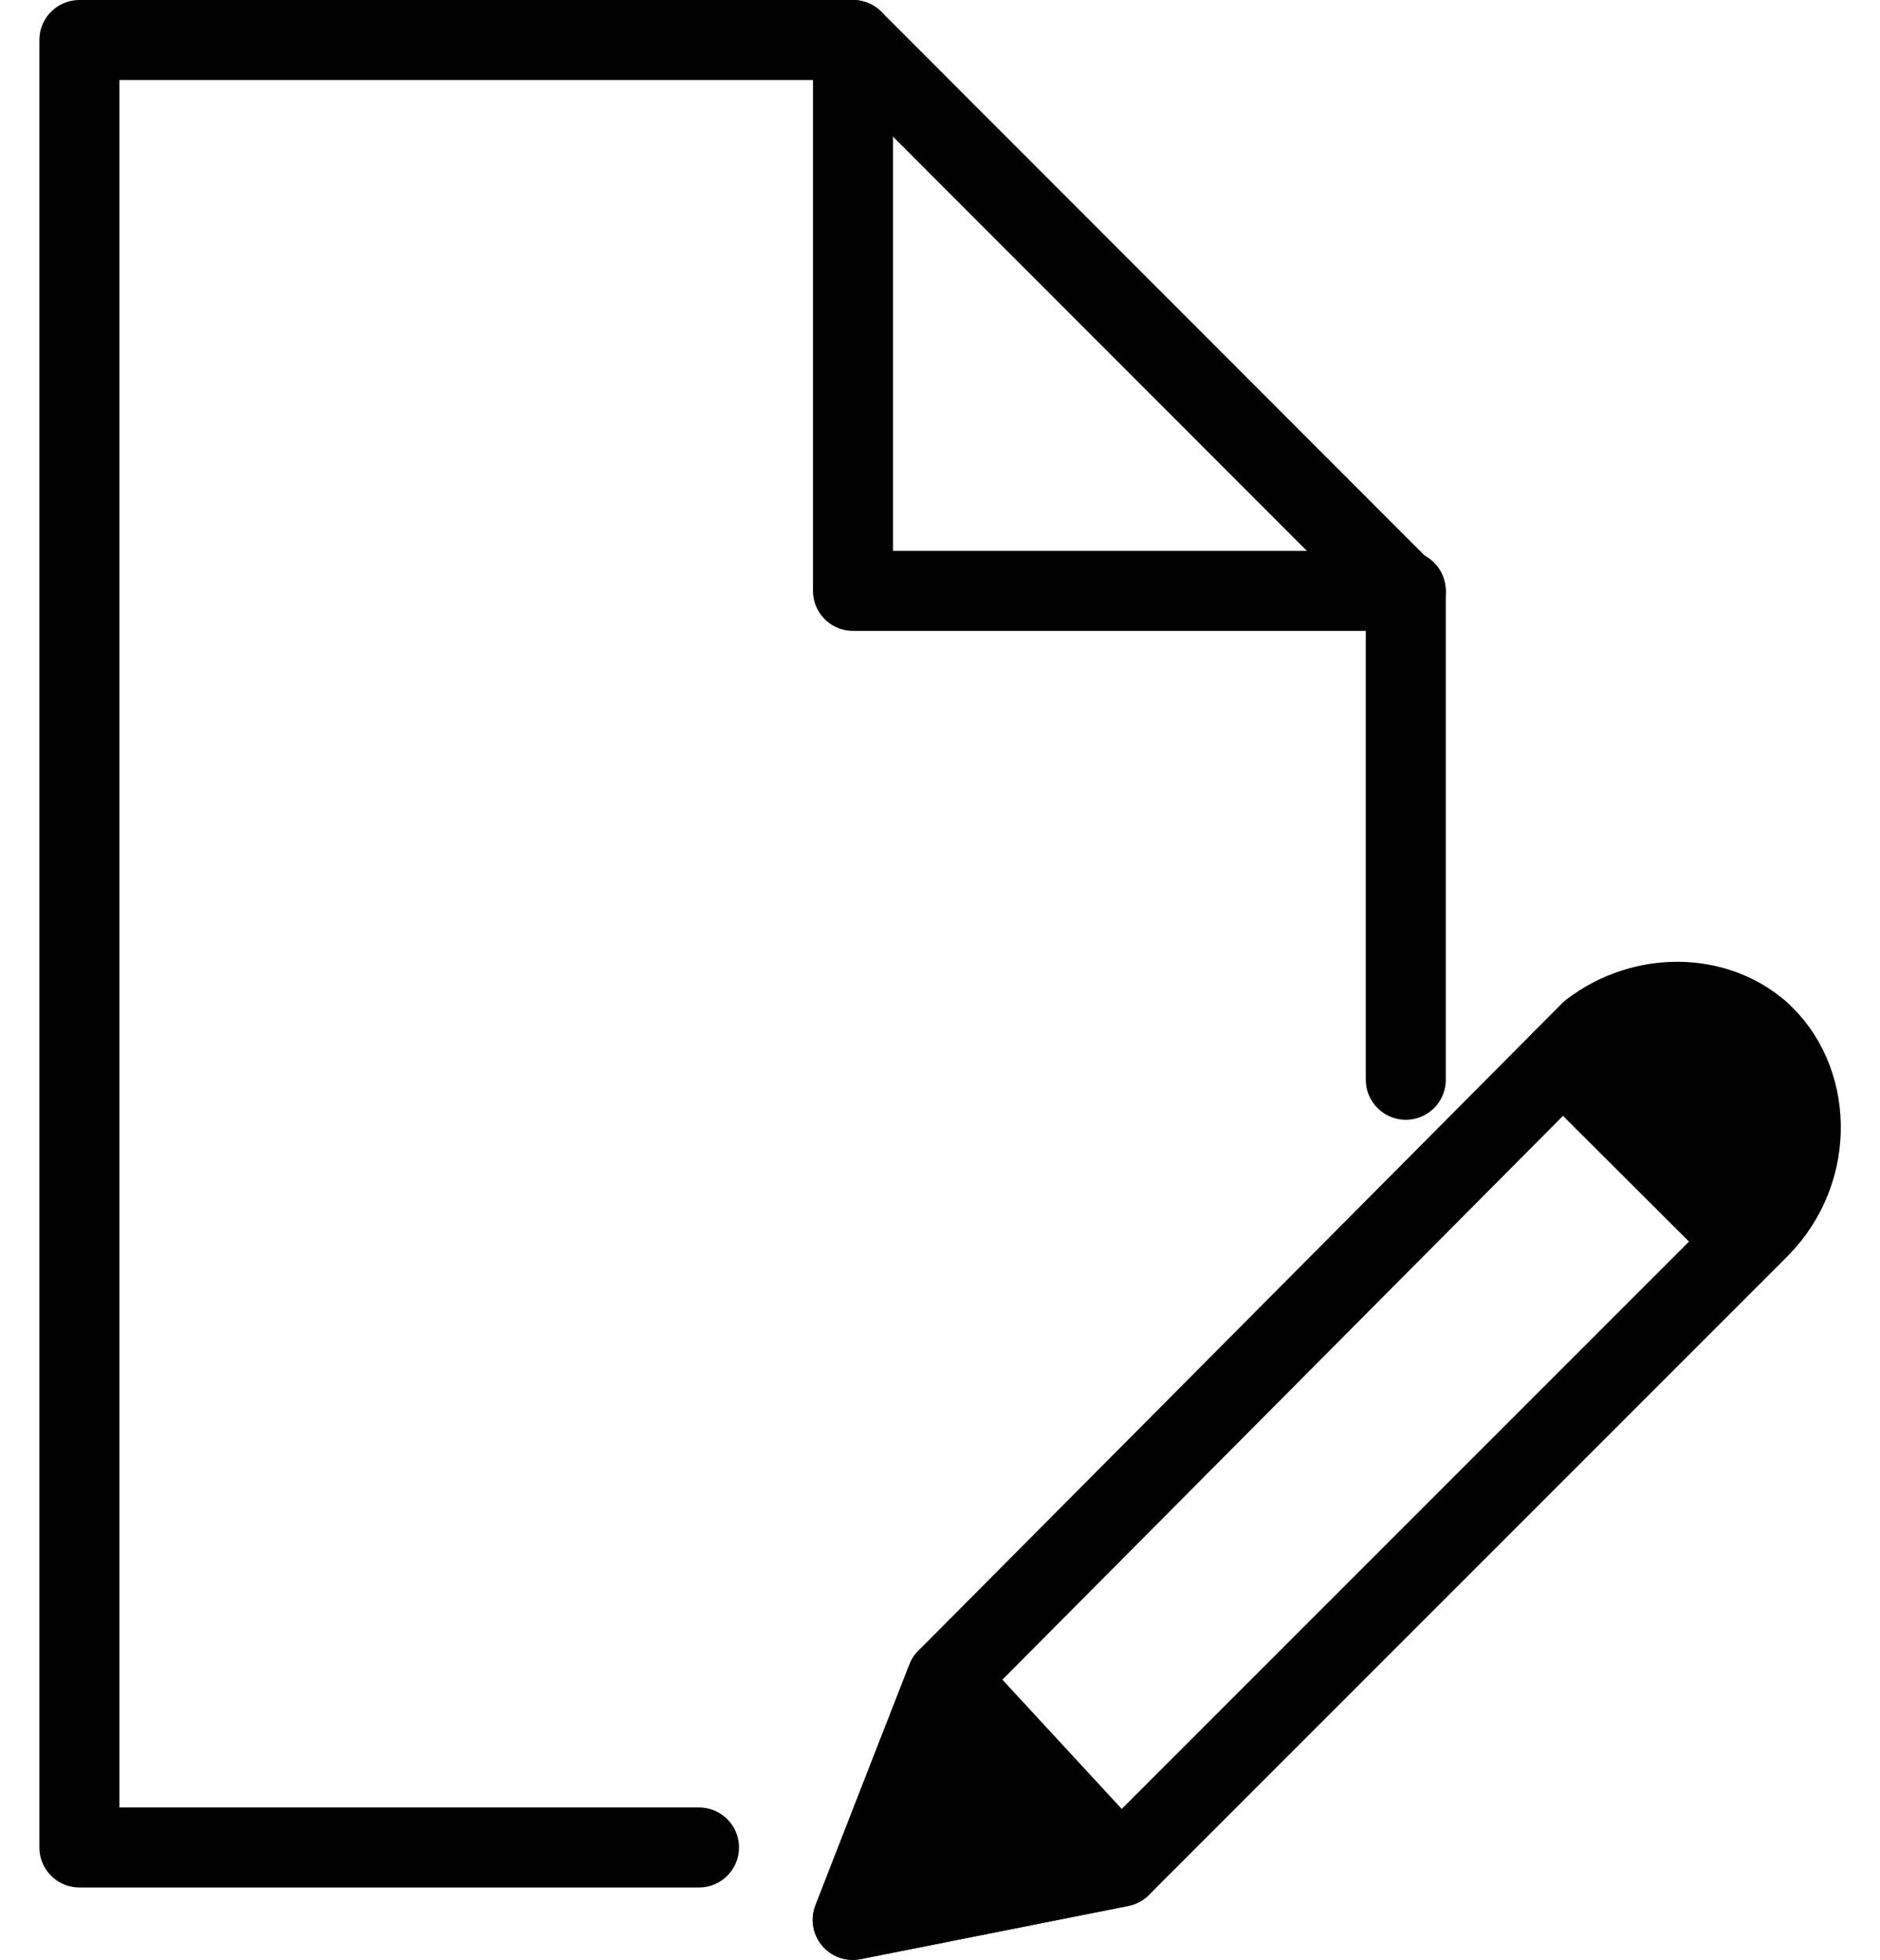
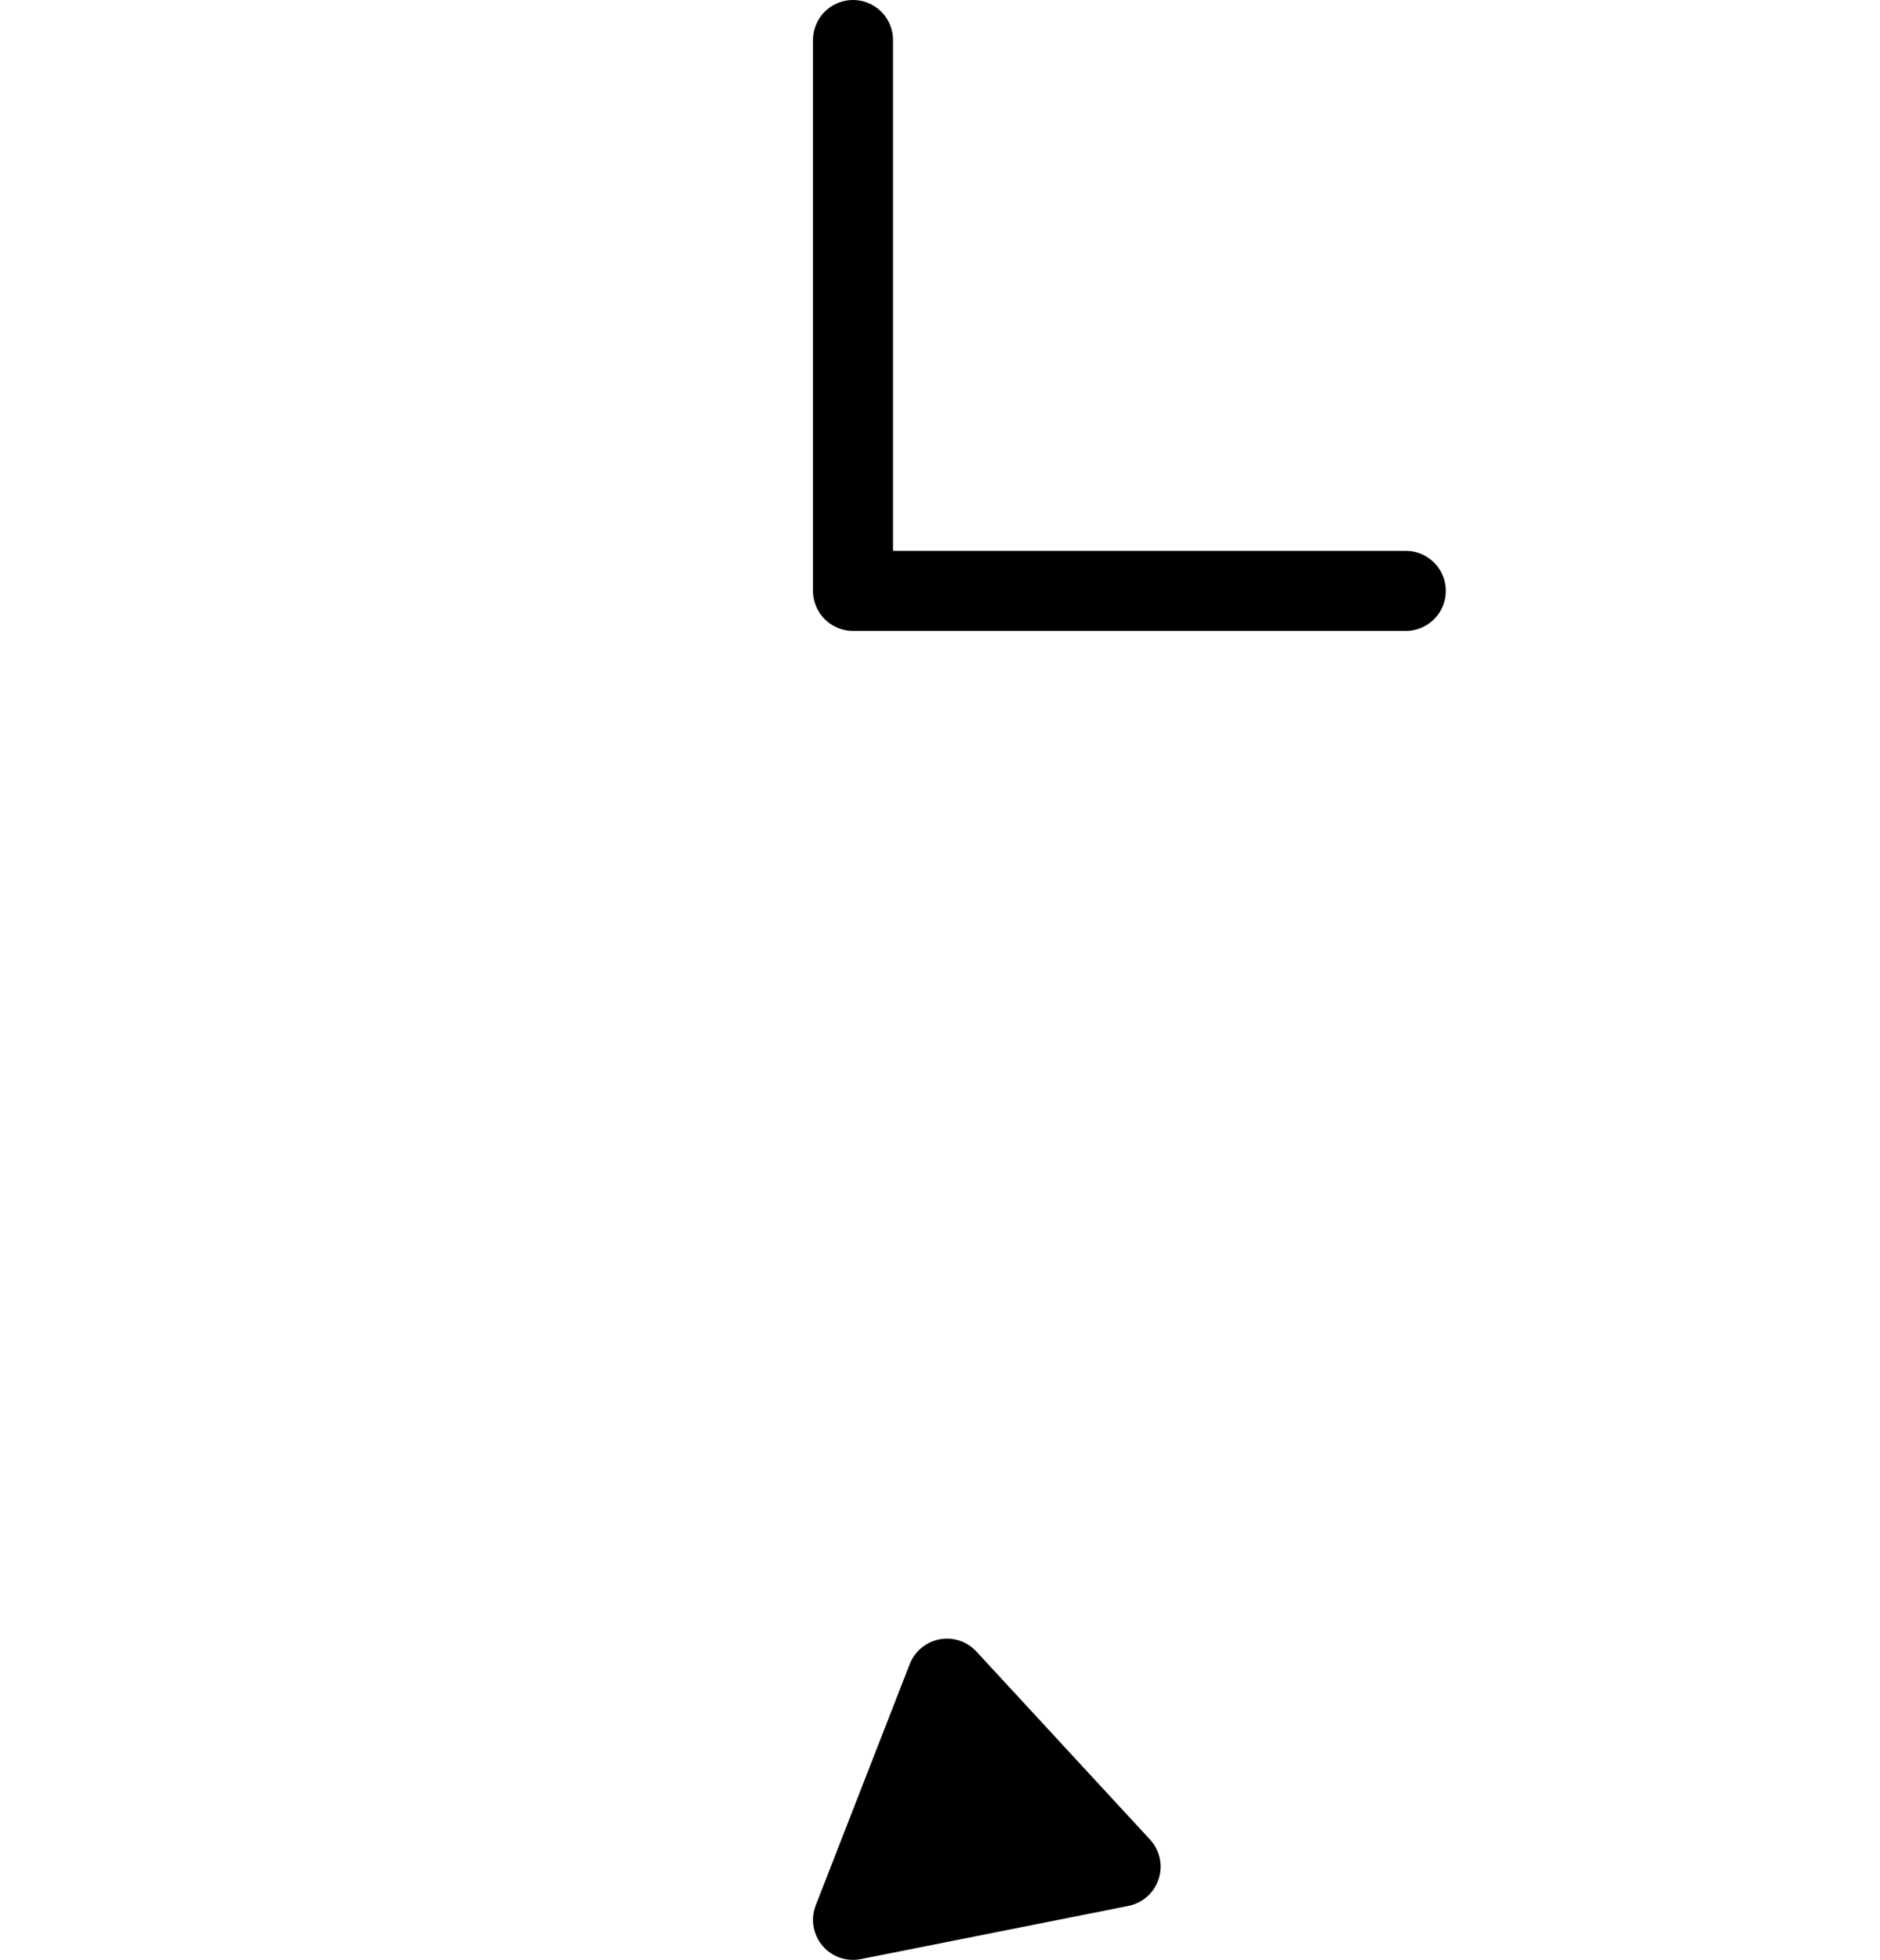
<svg xmlns="http://www.w3.org/2000/svg" width="47" height="49" viewBox="0 0 47 49" fill="none">
  <g clip-path="url(#clip0_291_6)">
-     <path d="M35.145 26.99V14.83L21.325 1H1.985V46.18H17.475" stroke="black" stroke-width="2" stroke-linecap="round" stroke-linejoin="round" />
    <path d="M21.325 1V14.77H35.145" stroke="black" stroke-width="2" stroke-linecap="round" stroke-linejoin="round" />
-     <path d="M23.675 41.96C29.035 36.57 34.405 31.17 39.765 25.78C41.085 24.77 42.885 24.82 43.985 25.78C45.305 26.94 45.425 29.23 43.985 30.69C38.665 36.01 33.345 41.33 28.015 46.66C25.785 47.1 23.555 47.55 21.315 47.99C22.095 45.98 22.885 43.97 23.665 41.97L23.675 41.96Z" stroke="black" stroke-width="2" stroke-linecap="round" stroke-linejoin="round" />
-     <path d="M39.075 26.48L43.635 31.03L43.985 25.78L39.075 26.48Z" fill="black" stroke="black" stroke-width="2" stroke-linecap="round" stroke-linejoin="round" />
    <path d="M23.675 41.96L28.015 46.66L21.325 47.99L23.675 41.96Z" fill="black" stroke="black" stroke-width="2" stroke-linecap="round" stroke-linejoin="round" />
  </g>
  <defs>
    <clipPath id="clip0_291_6">
      <rect width="45.03" height="48.99" fill="white" transform="translate(0.985)" />
    </clipPath>
  </defs>
</svg>